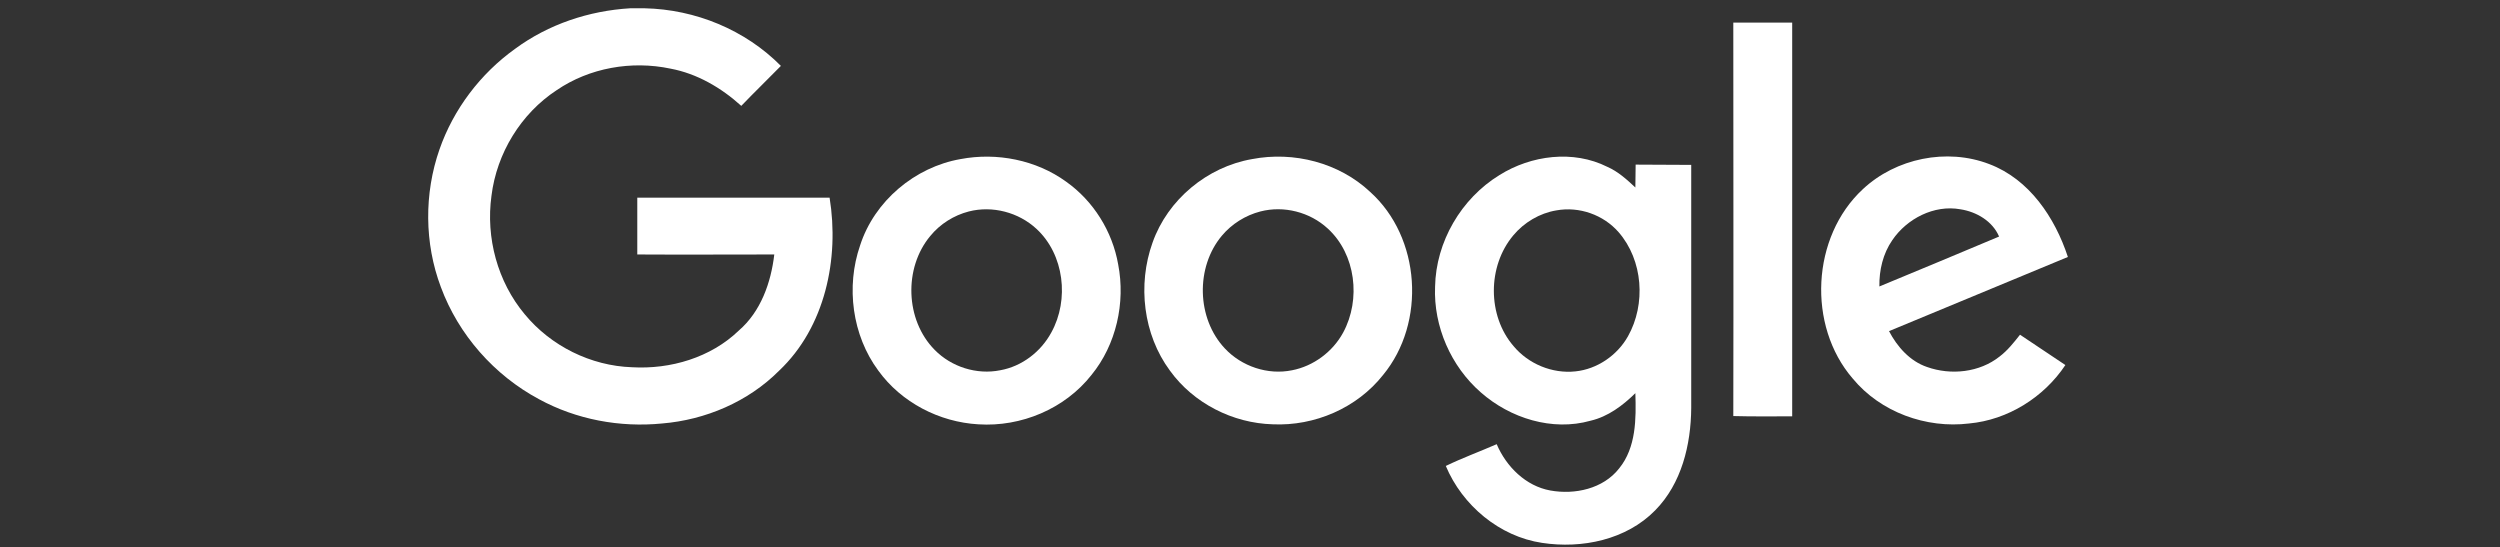
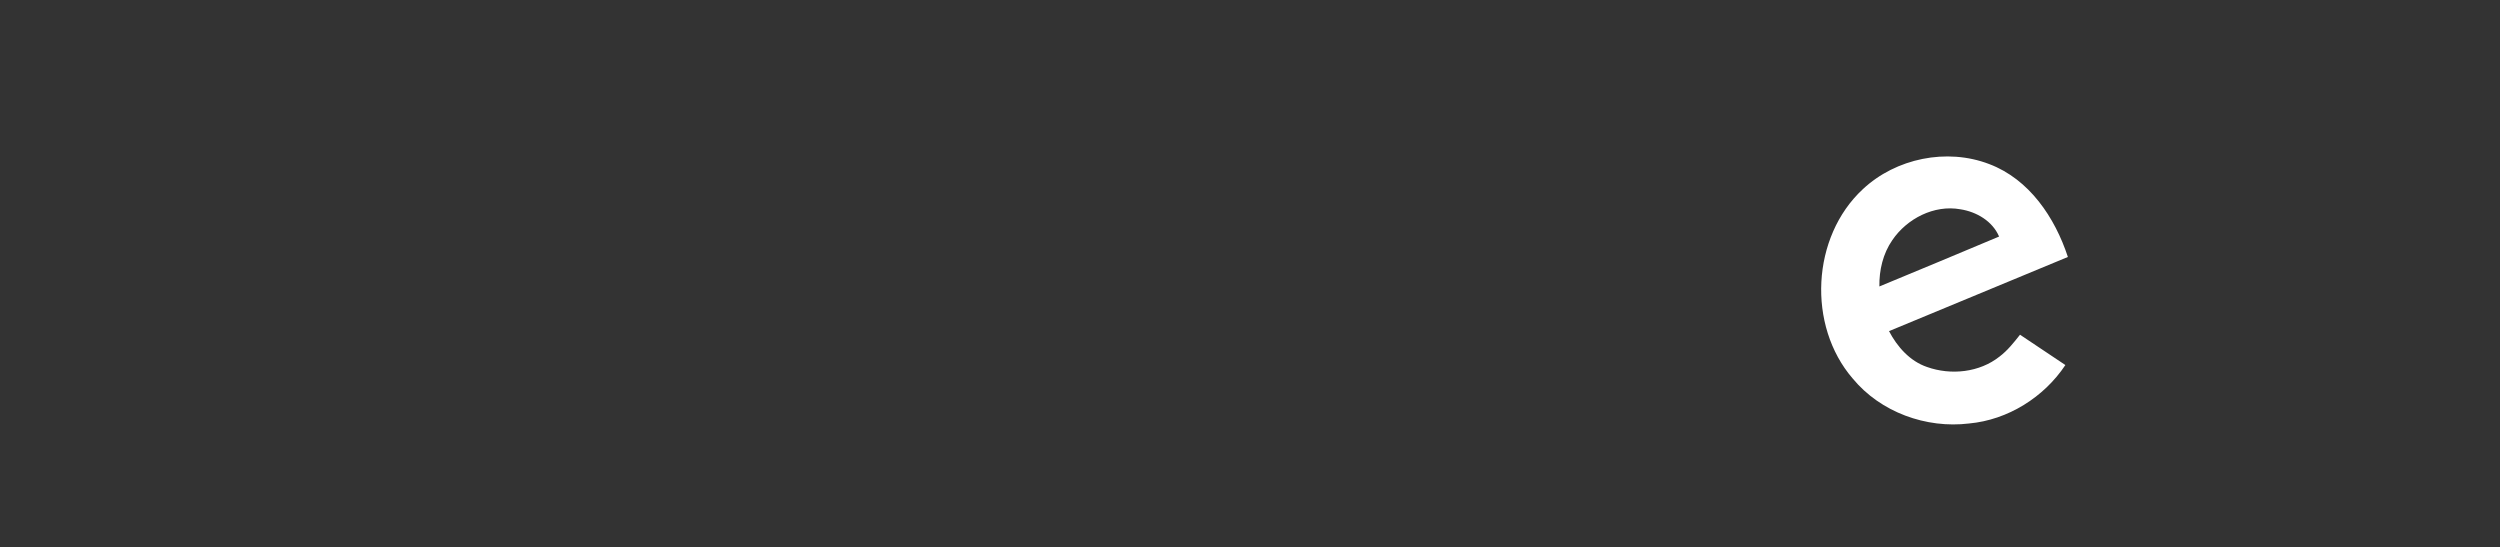
<svg xmlns="http://www.w3.org/2000/svg" fill="none" viewBox="0 0 137 30" height="30" width="137">
  <rect x="0" y="0" width="137" height="30" fill="#333333" stroke="none" />
-   <path fill="white" d="M34.531 0.454H35.33C38.104 0.514 40.833 1.632 42.793 3.611C42.069 4.352 41.331 5.062 40.622 5.802C39.522 4.805 38.195 4.034 36.747 3.762C34.606 3.309 32.3 3.717 30.506 4.941C28.546 6.225 27.219 8.401 26.933 10.727C26.616 13.024 27.264 15.441 28.757 17.224C30.189 18.962 32.375 20.049 34.637 20.125C36.747 20.246 38.949 19.596 40.486 18.115C41.693 17.073 42.25 15.487 42.431 13.945C39.928 13.945 37.426 13.961 34.923 13.945V10.833H45.462C46.004 14.172 45.22 17.934 42.688 20.321C40.999 22.014 38.662 23.011 36.28 23.207C33.973 23.434 31.591 22.995 29.541 21.878C27.083 20.563 25.123 18.342 24.158 15.728C23.254 13.326 23.239 10.607 24.083 8.189C24.852 5.983 26.329 4.034 28.229 2.674C30.053 1.33 32.27 0.59 34.531 0.454Z" />
-   <path fill="white" d="M94.985 1.24H98.212V22.815C97.141 22.815 96.056 22.83 94.985 22.8C95 15.623 94.985 8.431 94.985 1.24Z" />
-   <path fill="white" d="M52.637 8.718C54.627 8.34 56.783 8.764 58.426 9.957C59.919 11.015 60.959 12.677 61.276 14.49C61.683 16.59 61.17 18.886 59.813 20.548C58.351 22.407 55.954 23.404 53.617 23.253C51.476 23.132 49.395 22.059 48.129 20.306C46.697 18.372 46.35 15.713 47.134 13.447C47.918 11.015 50.134 9.156 52.637 8.718ZM53.089 11.589C52.275 11.8 51.521 12.269 50.978 12.934C49.516 14.686 49.606 17.542 51.22 19.173C52.139 20.11 53.526 20.548 54.808 20.291C55.999 20.08 57.039 19.279 57.612 18.221C58.607 16.424 58.321 13.946 56.798 12.541C55.818 11.634 54.386 11.256 53.089 11.589Z" />
-   <path fill="white" d="M68.616 8.718C70.893 8.28 73.381 8.914 75.084 10.516C77.858 13.008 78.16 17.677 75.793 20.548C74.361 22.361 72.039 23.358 69.747 23.252C67.561 23.192 65.405 22.104 64.109 20.306C62.646 18.327 62.33 15.607 63.159 13.296C63.988 10.939 66.159 9.141 68.616 8.718ZM69.069 11.588C68.254 11.8 67.501 12.268 66.958 12.918C65.511 14.64 65.571 17.45 67.124 19.097C68.043 20.079 69.476 20.563 70.802 20.291C71.978 20.064 73.034 19.279 73.607 18.221C74.587 16.408 74.3 13.93 72.762 12.525C71.782 11.618 70.35 11.256 69.069 11.588Z" />
-   <path fill="white" d="M82.17 9.595C83.904 8.507 86.211 8.205 88.08 9.142C88.668 9.398 89.151 9.837 89.618 10.275C89.633 9.867 89.618 9.444 89.633 9.021C90.643 9.036 91.654 9.021 92.679 9.036V22.361C92.664 24.371 92.151 26.501 90.704 27.967C89.12 29.583 86.693 30.082 84.507 29.75C82.17 29.402 80.135 27.695 79.23 25.534C80.135 25.096 81.085 24.749 82.019 24.341C82.547 25.58 83.617 26.637 84.959 26.879C86.301 27.121 87.854 26.788 88.728 25.67C89.663 24.522 89.663 22.951 89.618 21.546C88.924 22.226 88.125 22.83 87.16 23.056C85.065 23.646 82.758 22.921 81.145 21.5C79.517 20.08 78.552 17.889 78.642 15.714C78.687 13.251 80.075 10.879 82.17 9.595ZM85.291 11.529C84.371 11.68 83.512 12.194 82.924 12.904C81.507 14.596 81.507 17.3 82.939 18.962C83.753 19.944 85.065 20.488 86.331 20.352C87.522 20.231 88.623 19.476 89.211 18.433C90.206 16.666 90.04 14.263 88.698 12.722C87.869 11.771 86.542 11.302 85.291 11.529Z" />
  <path fill="white" d="M102.086 10.365C103.895 8.673 106.685 8.099 109.006 8.99C111.208 9.821 112.611 11.921 113.32 14.082C110.048 15.441 106.791 16.786 103.518 18.146C103.97 19.007 104.665 19.793 105.599 20.11C106.912 20.578 108.48 20.412 109.58 19.536C110.018 19.203 110.364 18.765 110.696 18.342C111.525 18.901 112.353 19.445 113.183 20.004C112.007 21.772 110.031 23.011 107.906 23.207C105.553 23.494 103.052 22.588 101.529 20.744C99.025 17.843 99.266 12.979 102.086 10.365ZM103.699 13.16C103.186 13.9 102.975 14.807 102.99 15.698C105.176 14.792 107.365 13.885 109.55 12.963C109.189 12.117 108.313 11.604 107.423 11.468C105.991 11.211 104.498 11.981 103.699 13.16Z" />
</svg>